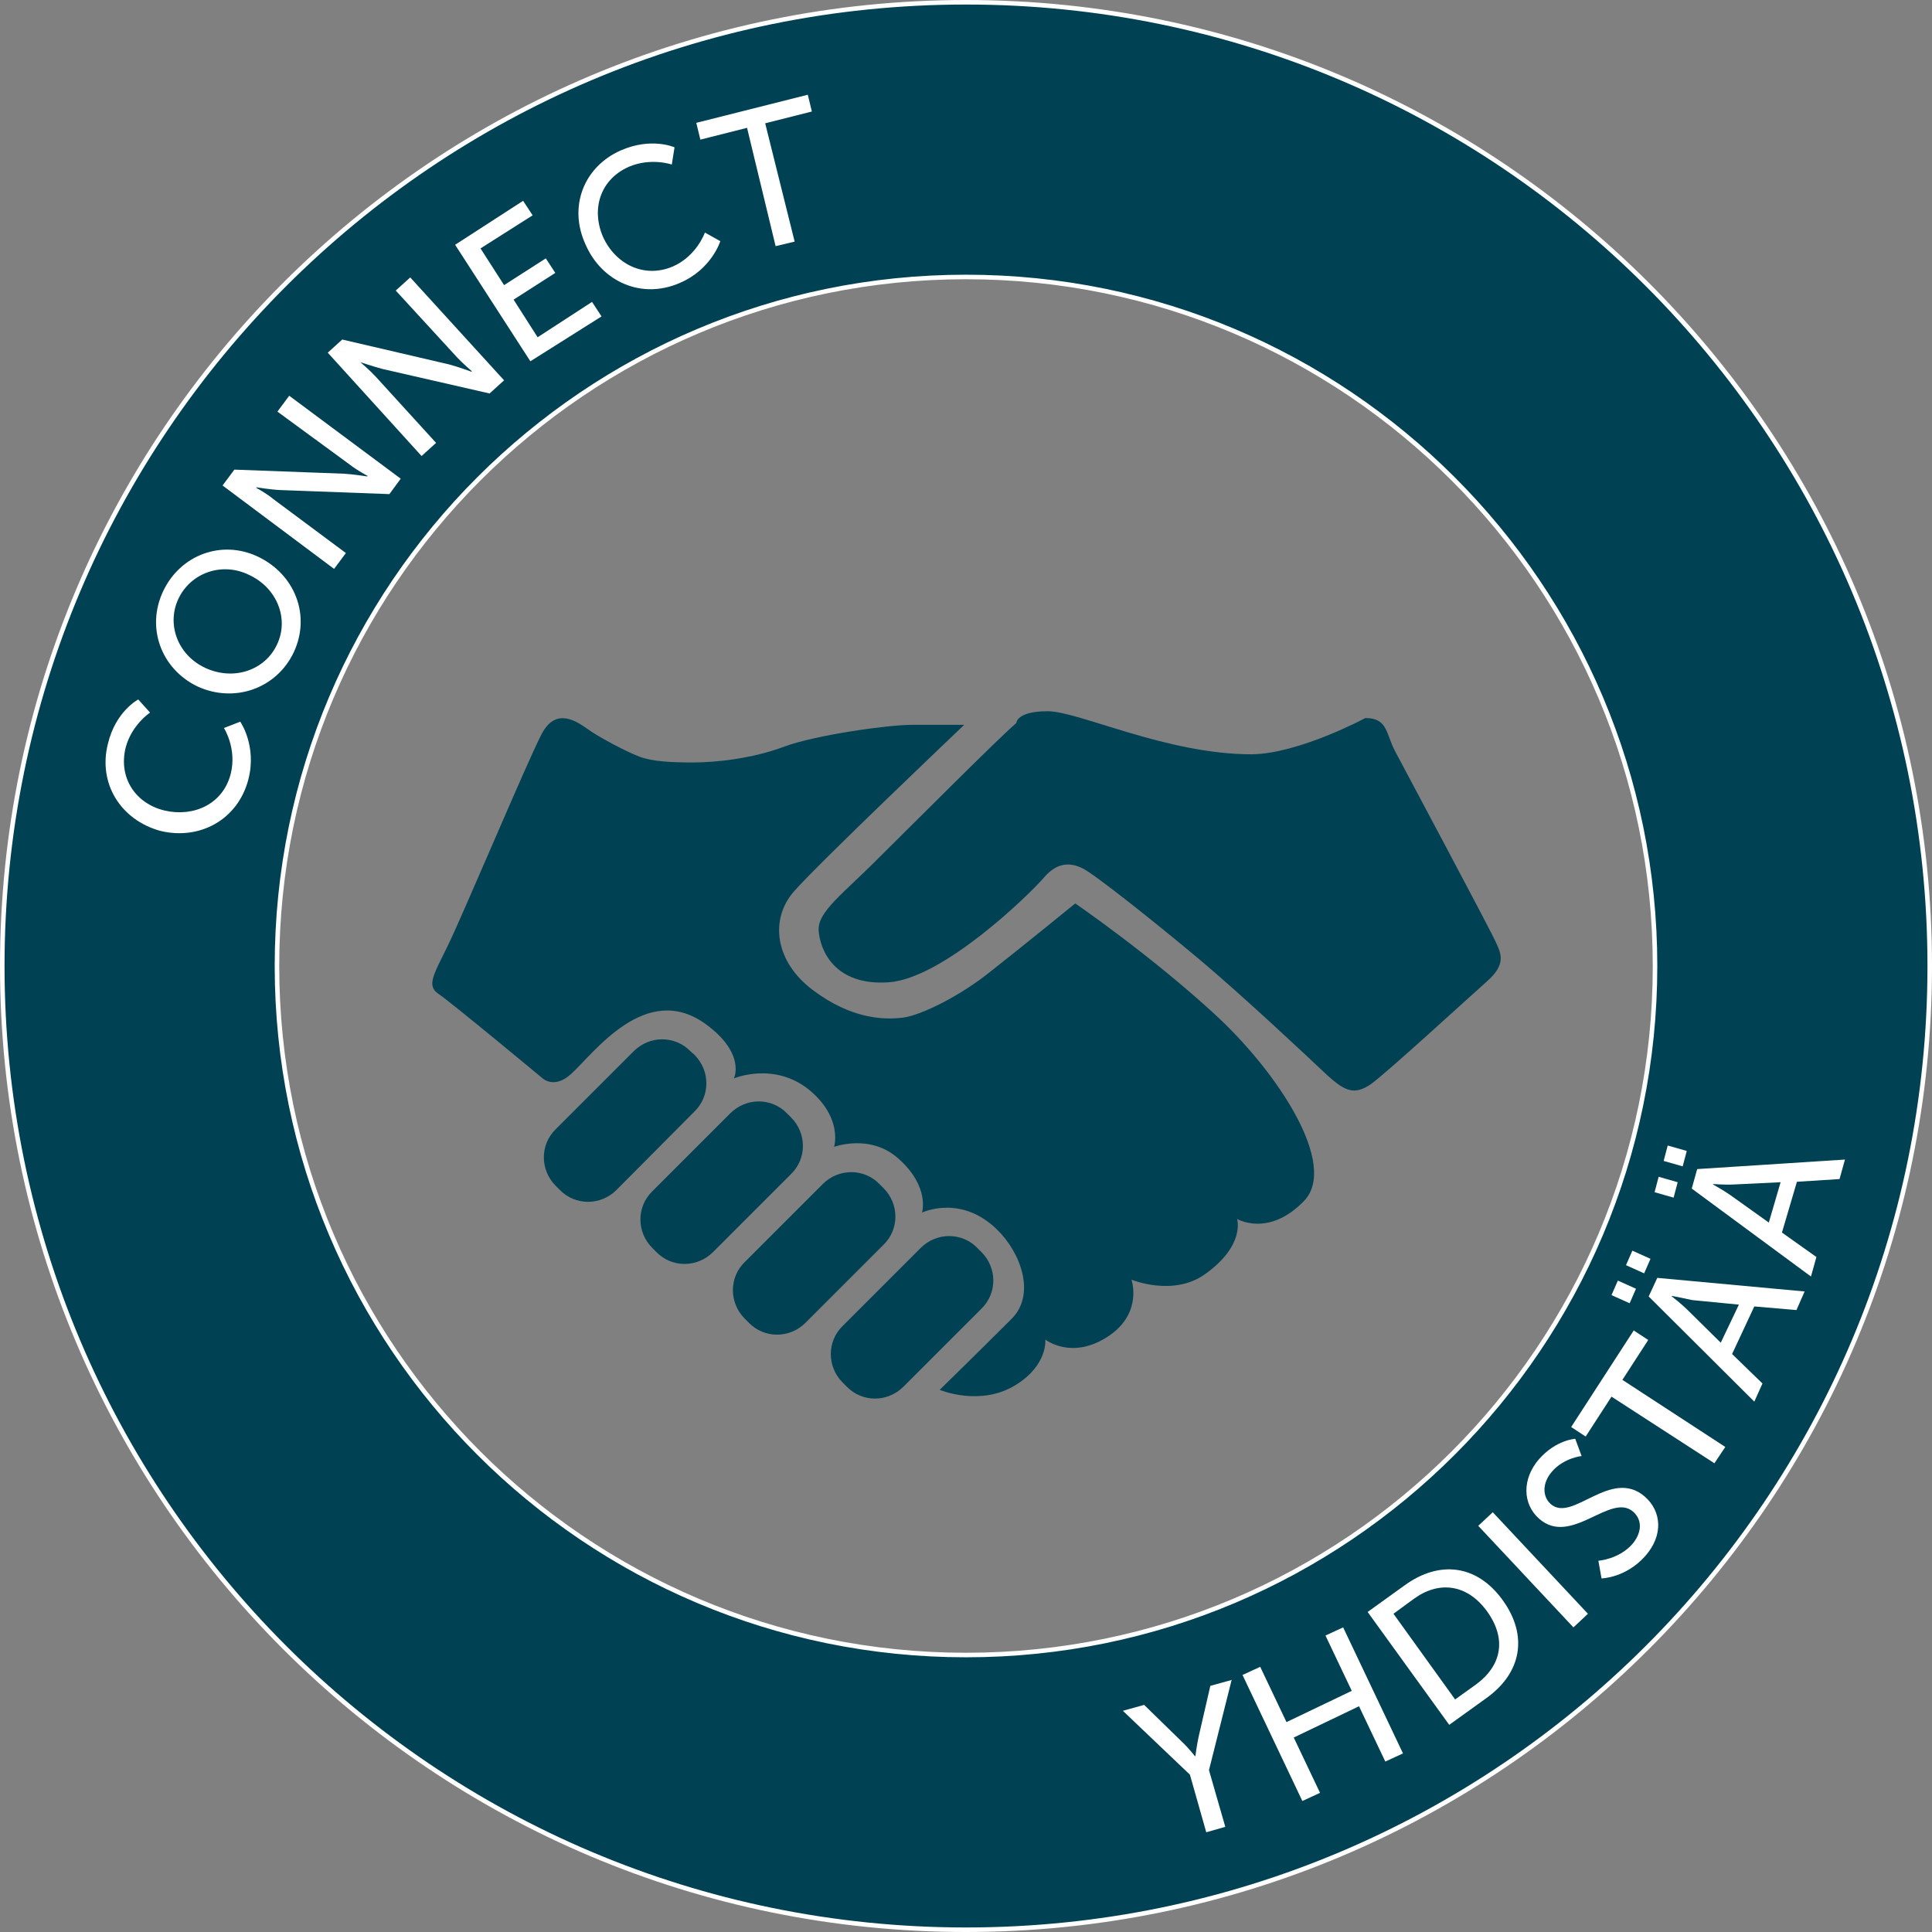
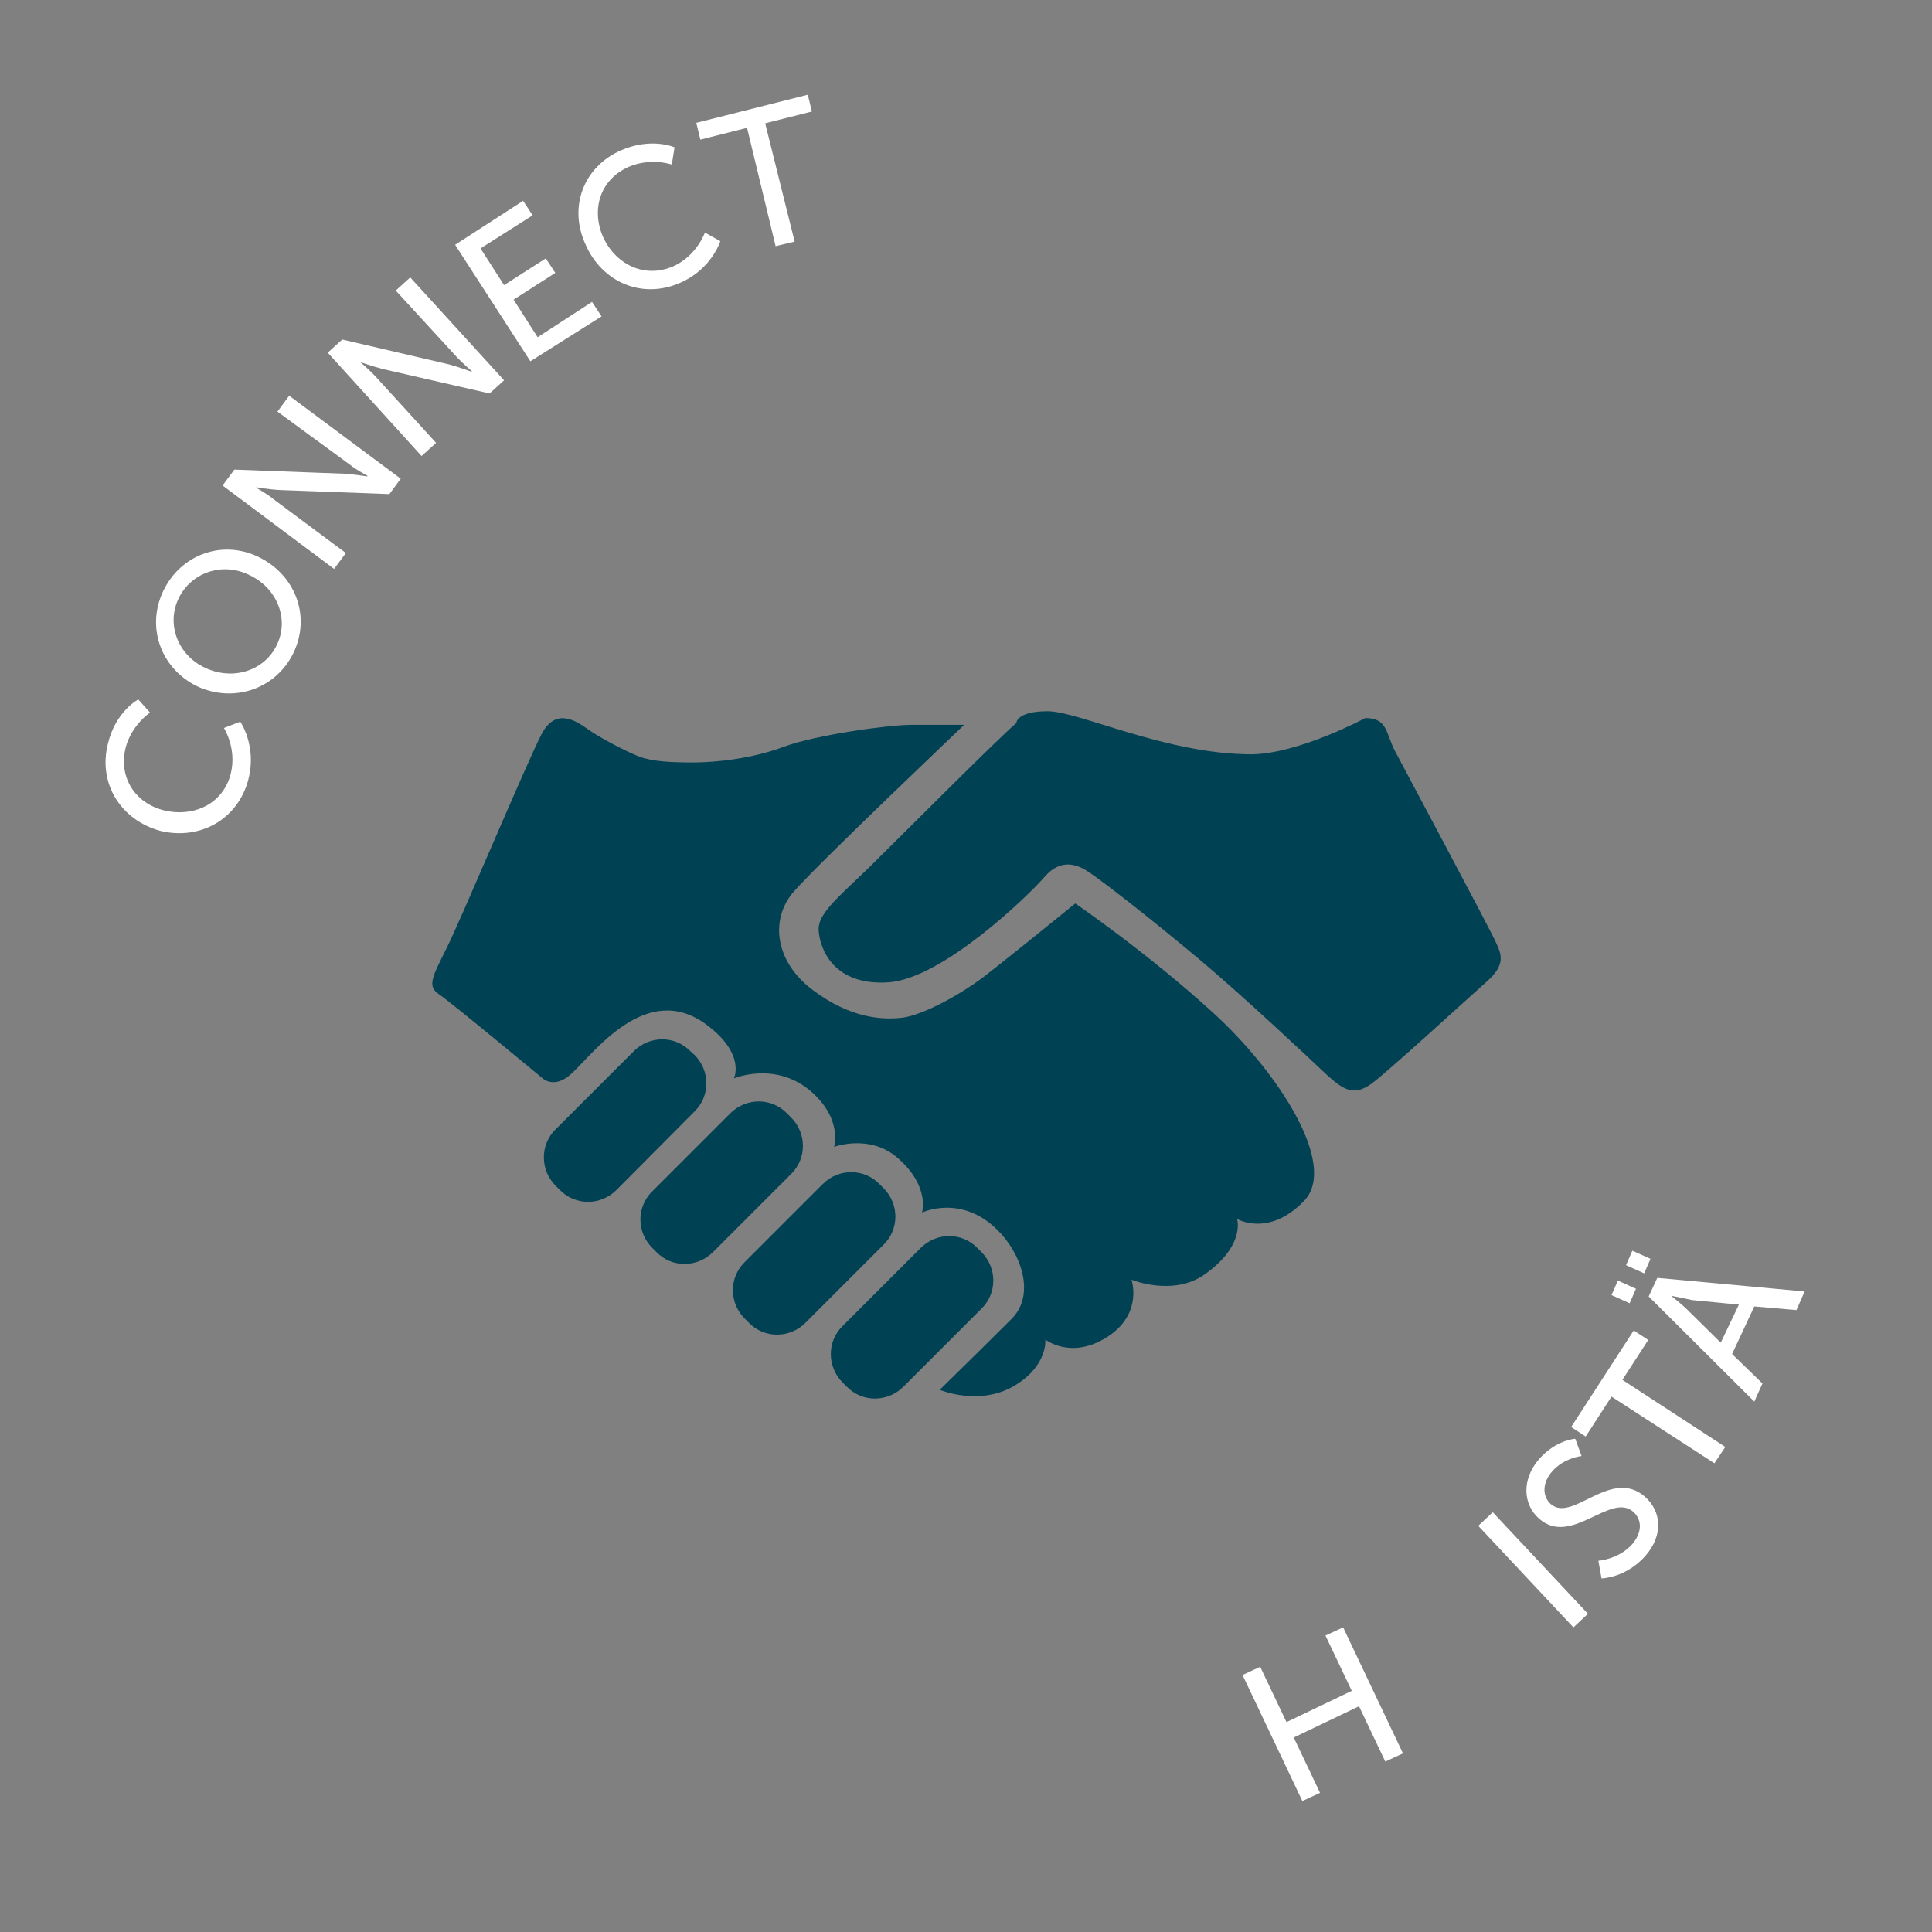
<svg xmlns="http://www.w3.org/2000/svg" version="1.1" id="Layer_1" x="0px" y="0px" viewBox="0 0 426.2 426.2" style="enable-background:new 0 0 426.2 426.2;" xml:space="preserve">
  <rect x="0" y="0" width="426.2" height="426.2" fill="#808080" stroke="none" />
  <style type="text/css">
	.st0{fill:#004154;stroke:#FFFFFF;stroke-miterlimit:10;}
	.st1{fill:#FFFFFF;}
	.st2{fill:#004154;}
</style>
  <g id="Layer_1_00000169536931848762425340000015642271146516911532_">
</g>
-   <path class="st0" d="M213.1,0.5C95.7,0.5,0.5,95.7,0.5,213.1s95.2,212.6,212.6,212.6s212.6-95.2,212.6-212.6S330.5,0.5,213.1,0.5z   M213.1,365.1c-83.9,0-152-68.1-152-152s68.1-152,152-152s152,68.1,152,152S297,365.1,213.1,365.1z" />
  <g>
    <path class="st1" d="M23.8,164.1c1.7-7.2,6.7-9.8,6.7-9.8l2.6,2.9c0,0-4.1,2.7-5.4,7.8c-1.6,6.7,2.3,12.3,8.6,13.8   c6.4,1.5,12.9-1.4,14.6-8.1c1.4-5.6-1.5-10.1-1.5-10.1l3.6-1.4c0,0,3.7,5.3,1.8,12.7c-2.3,8.9-10.7,13.5-19.4,11.4   C26.6,180.9,21.6,172.8,23.8,164.1z" />
    <path class="st1" d="M36,130.4c3.8-8,12.9-11.4,20.9-7.6c8.2,3.9,11.7,13,7.9,21.1c-3.8,8-13.1,11.3-21.3,7.5   C35.5,147.5,32.2,138.4,36,130.4z M61.1,142.2c2.7-5.6,0.1-12.5-6.2-15.4c-6-2.9-12.8-0.4-15.5,5.2c-2.7,5.6-0.3,12.4,5.8,15.3   C51.6,150.3,58.5,147.8,61.1,142.2z" />
    <path class="st1" d="M49.1,107.1l2.6-3.5l24.2,0.9c1.9,0.1,5.1,0.6,5.1,0.6l0.1-0.1c0,0-2.4-1.3-3.8-2.4L61.2,90.8l2.6-3.5   l24.6,18.3l-2.5,3.4l-24.2-0.9c-2.1-0.1-5.1-0.6-5.1-0.6l-0.1,0.1c0,0,2.4,1.3,3.8,2.5l16,11.9l-2.6,3.5L49.1,107.1z" />
    <path class="st1" d="M72.3,77.8l3.2-2.9l23.6,5.5C101,80.9,104,82,104,82l0.1-0.1c0,0-2.1-1.8-3.3-3.1L87.3,64.1l3.2-2.9l20.7,22.7   l-3.2,2.9l-23.6-5.4c-1.9-0.5-4.9-1.5-4.9-1.5h0c0,0,2.1,1.8,3.3,3.1l13.4,14.7l-3.2,2.9L72.3,77.8z" />
    <path class="st1" d="M100.4,54l15-9.7l2.1,3.2L106,54.8l5.2,8.1l9.2-5.9l2.1,3.2l-9.2,5.9l5.3,8.3l12-7.8l2.1,3.2L117,79.7   L100.4,54z" />
    <path class="st1" d="M136.9,33.2c6.8-3,11.9-0.7,11.9-0.7l-0.6,3.8c0,0-4.6-1.6-9.5,0.5c-6.3,2.8-8.3,9.3-5.7,15.4   c2.7,6,9,9.3,15.4,6.6c5.3-2.3,7.1-7.5,7.1-7.5l3.4,1.9c0,0-1.9,6.2-8.9,9.2c-8.4,3.7-17.2-0.2-20.8-8.4   C125.3,45.6,128.8,36.8,136.9,33.2z" />
    <path class="st1" d="M164.8,28.2l-10.3,2.6l-0.9-3.7l24.6-6.2l0.9,3.7l-10.3,2.6l6.5,26.1l-4.2,1L164.8,28.2z" />
  </g>
  <g>
    <path class="st2" d="M119.6,237.8c0,0-20.1-16.7-22.8-18.5s-1.3-4,1.8-10.3c3.2-6.4,17.7-41,20.9-47.1c3.2-6.1,7.9-2.6,10.1-1.1   c2.1,1.6,8.5,5,11.4,6.1s7.1,1.3,11.9,1.3c4.8,0,13-0.8,20.1-3.5c7.1-2.6,23-4.8,28.1-4.8c5,0,11.6,0,11.6,0s-32.3,30.7-37.6,36.8   s-4.2,15.4,4.2,21.7c8.5,6.4,15.6,6.6,19.8,6.1s13-5,19.3-10.1c6.4-5,18.8-15.1,18.8-15.1s16.2,11.1,30.4,24.1   c14.3,13,27.8,33.7,20,41.6c-7.8,8-14.7,3.9-14.7,3.9s1.9,5.8-7.1,12.2c-7,5-16.2,1.2-16.2,1.2s2.5,7.1-4.7,12.2   c-8.3,5.8-14.3,1-14.3,1s0.6,5.6-6.5,10c-7.8,4.9-16.8,1.1-16.8,1.1s9.2-9,15.8-15.6c5.5-5.4,2.1-14.7-3.2-19.8   c-8-7.8-16.5-3.7-16.5-3.7s1.8-5.7-5.2-11.9C192,250,184,253,184,253s2-6.3-5.4-12.5c-7.8-6.4-16.7-2.6-16.7-2.6s2.7-5.4-6.1-11.9   c-13.3-9.8-24.9,6.5-29.8,10.9C122.2,240.4,119.6,237.8,119.6,237.8z" />
    <path class="st2" d="M301.2,158.4c5,0,4.5,3.5,6.6,7.4c2.1,4,21.2,39.7,22.2,42.1c1.1,2.4,2.4,4.8-2.1,8.7   c-4.5,4-21.7,19.8-25.4,22.5c-3.7,2.6-5.8,1.6-9.6-1.8c-3.7-3.5-18.8-17.7-28.6-25.9c-9.8-8.2-22.8-18.5-25.4-19.8   c-2.6-1.3-5.6-1.6-8.7,2.1c-3.2,3.7-22.2,22.2-34.2,23c-11.9,0.8-15.1-7.1-15.4-11.4c-0.3-4.2,5.5-8.2,13.4-16.2   c8-7.9,25.7-25.7,30.2-29.6c0,0,0-2.6,6.9-2.6s26.2,9.5,45,9.5C286.5,166.3,301.2,158.4,301.2,158.4z" />
    <g>
      <path class="st2" d="M153.2,232.7c3.5,3.5,3.5,9.1,0,12.5L136,262.5c-3.5,3.5-9.1,3.5-12.5,0l-0.9-0.9c-3.5-3.5-3.5-9.1,0-12.5    l17.2-17.2c3.5-3.5,9.1-3.5,12.5,0L153.2,232.7z" />
    </g>
    <g>
      <path class="st2" d="M174.5,246.5c3.5,3.5,3.5,9.1,0,12.5l-17.2,17.2c-3.5,3.5-9.1,3.5-12.5,0l-0.9-0.9c-3.5-3.5-3.5-9.1,0-12.5    l17.2-17.2c3.5-3.5,9.1-3.5,12.5,0L174.5,246.5z" />
    </g>
    <g>
      <path class="st2" d="M194.9,262.1c3.5,3.5,3.5,9.1,0,12.5l-17.2,17.2c-3.5,3.5-9.1,3.5-12.5,0l-0.9-0.9c-3.5-3.5-3.5-9.1,0-12.5    l17.2-17.2c3.5-3.5,9.1-3.5,12.5,0L194.9,262.1z" />
    </g>
    <g>
      <path class="st2" d="M216.5,276.2c3.5,3.5,3.5,9.1,0,12.5l-17.2,17.2c-3.5,3.5-9.1,3.5-12.5,0l-0.9-0.9c-3.5-3.5-3.5-9.1,0-12.5    l17.2-17.2c3.5-3.5,9.1-3.5,12.5,0L216.5,276.2z" />
    </g>
  </g>
  <g>
-     <path class="st1" d="M262.5,391.5l-14.8-14.1l4.7-1.3l8.3,8.1c1.4,1.3,2.9,3.2,2.9,3.2h0.1c0,0,0.3-2.3,0.7-4.2l2.6-11.3l4.7-1.3   l-5,19.9l3.6,12.5l-4.2,1.2L262.5,391.5z" />
    <path class="st1" d="M274.1,369.5l3.9-1.8l5.8,12.2l14.4-6.9l-5.8-12.2l3.9-1.8l13.2,27.8l-3.9,1.8l-5.8-12.2l-14.4,6.9l5.8,12.2   l-3.9,1.8L274.1,369.5z" />
-     <path class="st1" d="M301.7,355.6l8.2-5.9c7.6-5.5,15.9-4.6,21.6,3.3s4.1,16.1-3.6,21.6l-8.2,5.9L301.7,355.6z M325.6,371.6   c5.6-4.1,6.9-10,2.4-16.2c-4.4-6-10.6-6.7-16.1-2.7l-4.5,3.3l13.6,18.9L325.6,371.6z" />
    <path class="st1" d="M326.1,336.6l3.2-3l21,22.4l-3.2,3L326.1,336.6z" />
    <path class="st1" d="M352.6,344.3c0,0,4.6-0.3,7.6-3.8c1.8-2.2,2.3-5,0.1-7c-5-4.4-13.7,7.8-20.8,1.5c-3.6-3.2-3.8-8.7,0-13.1   c3.8-4.3,8-4.5,8-4.5l1.4,3.8c0,0-3.9,0.4-6.5,3.4c-2.2,2.5-2.2,5.5-0.3,7.2c4.8,4.2,13.3-8.2,20.8-1.6c3.6,3.2,4.1,8.4,0.1,13   c-4.3,4.9-9.7,5-9.7,5L352.6,344.3z" />
    <path class="st1" d="M355.5,308.1l-5.7,8.8l-3.2-2.1l13.8-21.3l3.2,2.1l-5.7,8.8l22.7,14.8l-2.4,3.6L355.5,308.1z" />
    <path class="st1" d="M355.5,285.7l1.4-3.2l4,1.8l-1.4,3.2L355.5,285.7z M358.7,279.1l1.4-3.2l4,1.8l-1.4,3.2L358.7,279.1z    M387,288.2l-4.9,10.5l6.7,6.5l-1.8,4L363.7,286l1.9-4.1l32.5,3l-1.8,4.1L387,288.2z M368.7,285.9c0,0,2.3,1.8,3.5,3l7.4,7.3l4-8.4   l-10.3-1C371.4,286.4,368.7,285.8,368.7,285.9L368.7,285.9z" />
-     <path class="st1" d="M365,263l0.9-3.4l4.2,1.2l-0.9,3.4L365,263z M367,256.1l0.9-3.4l4.2,1.2l-0.9,3.4L367,256.1z M396.4,260.7   l-3.3,11.2l7.6,5.4l-1.2,4.3l-26.3-19.4l1.2-4.3l32.6-2.1l-1.2,4.3L396.4,260.7z M377.9,261.3c0,0,2.5,1.4,3.9,2.4l8.4,6l2.6-8.9   l-10.4,0.5c-1.6,0.1-4.5-0.1-4.5-0.1V261.3z" />
  </g>
</svg>